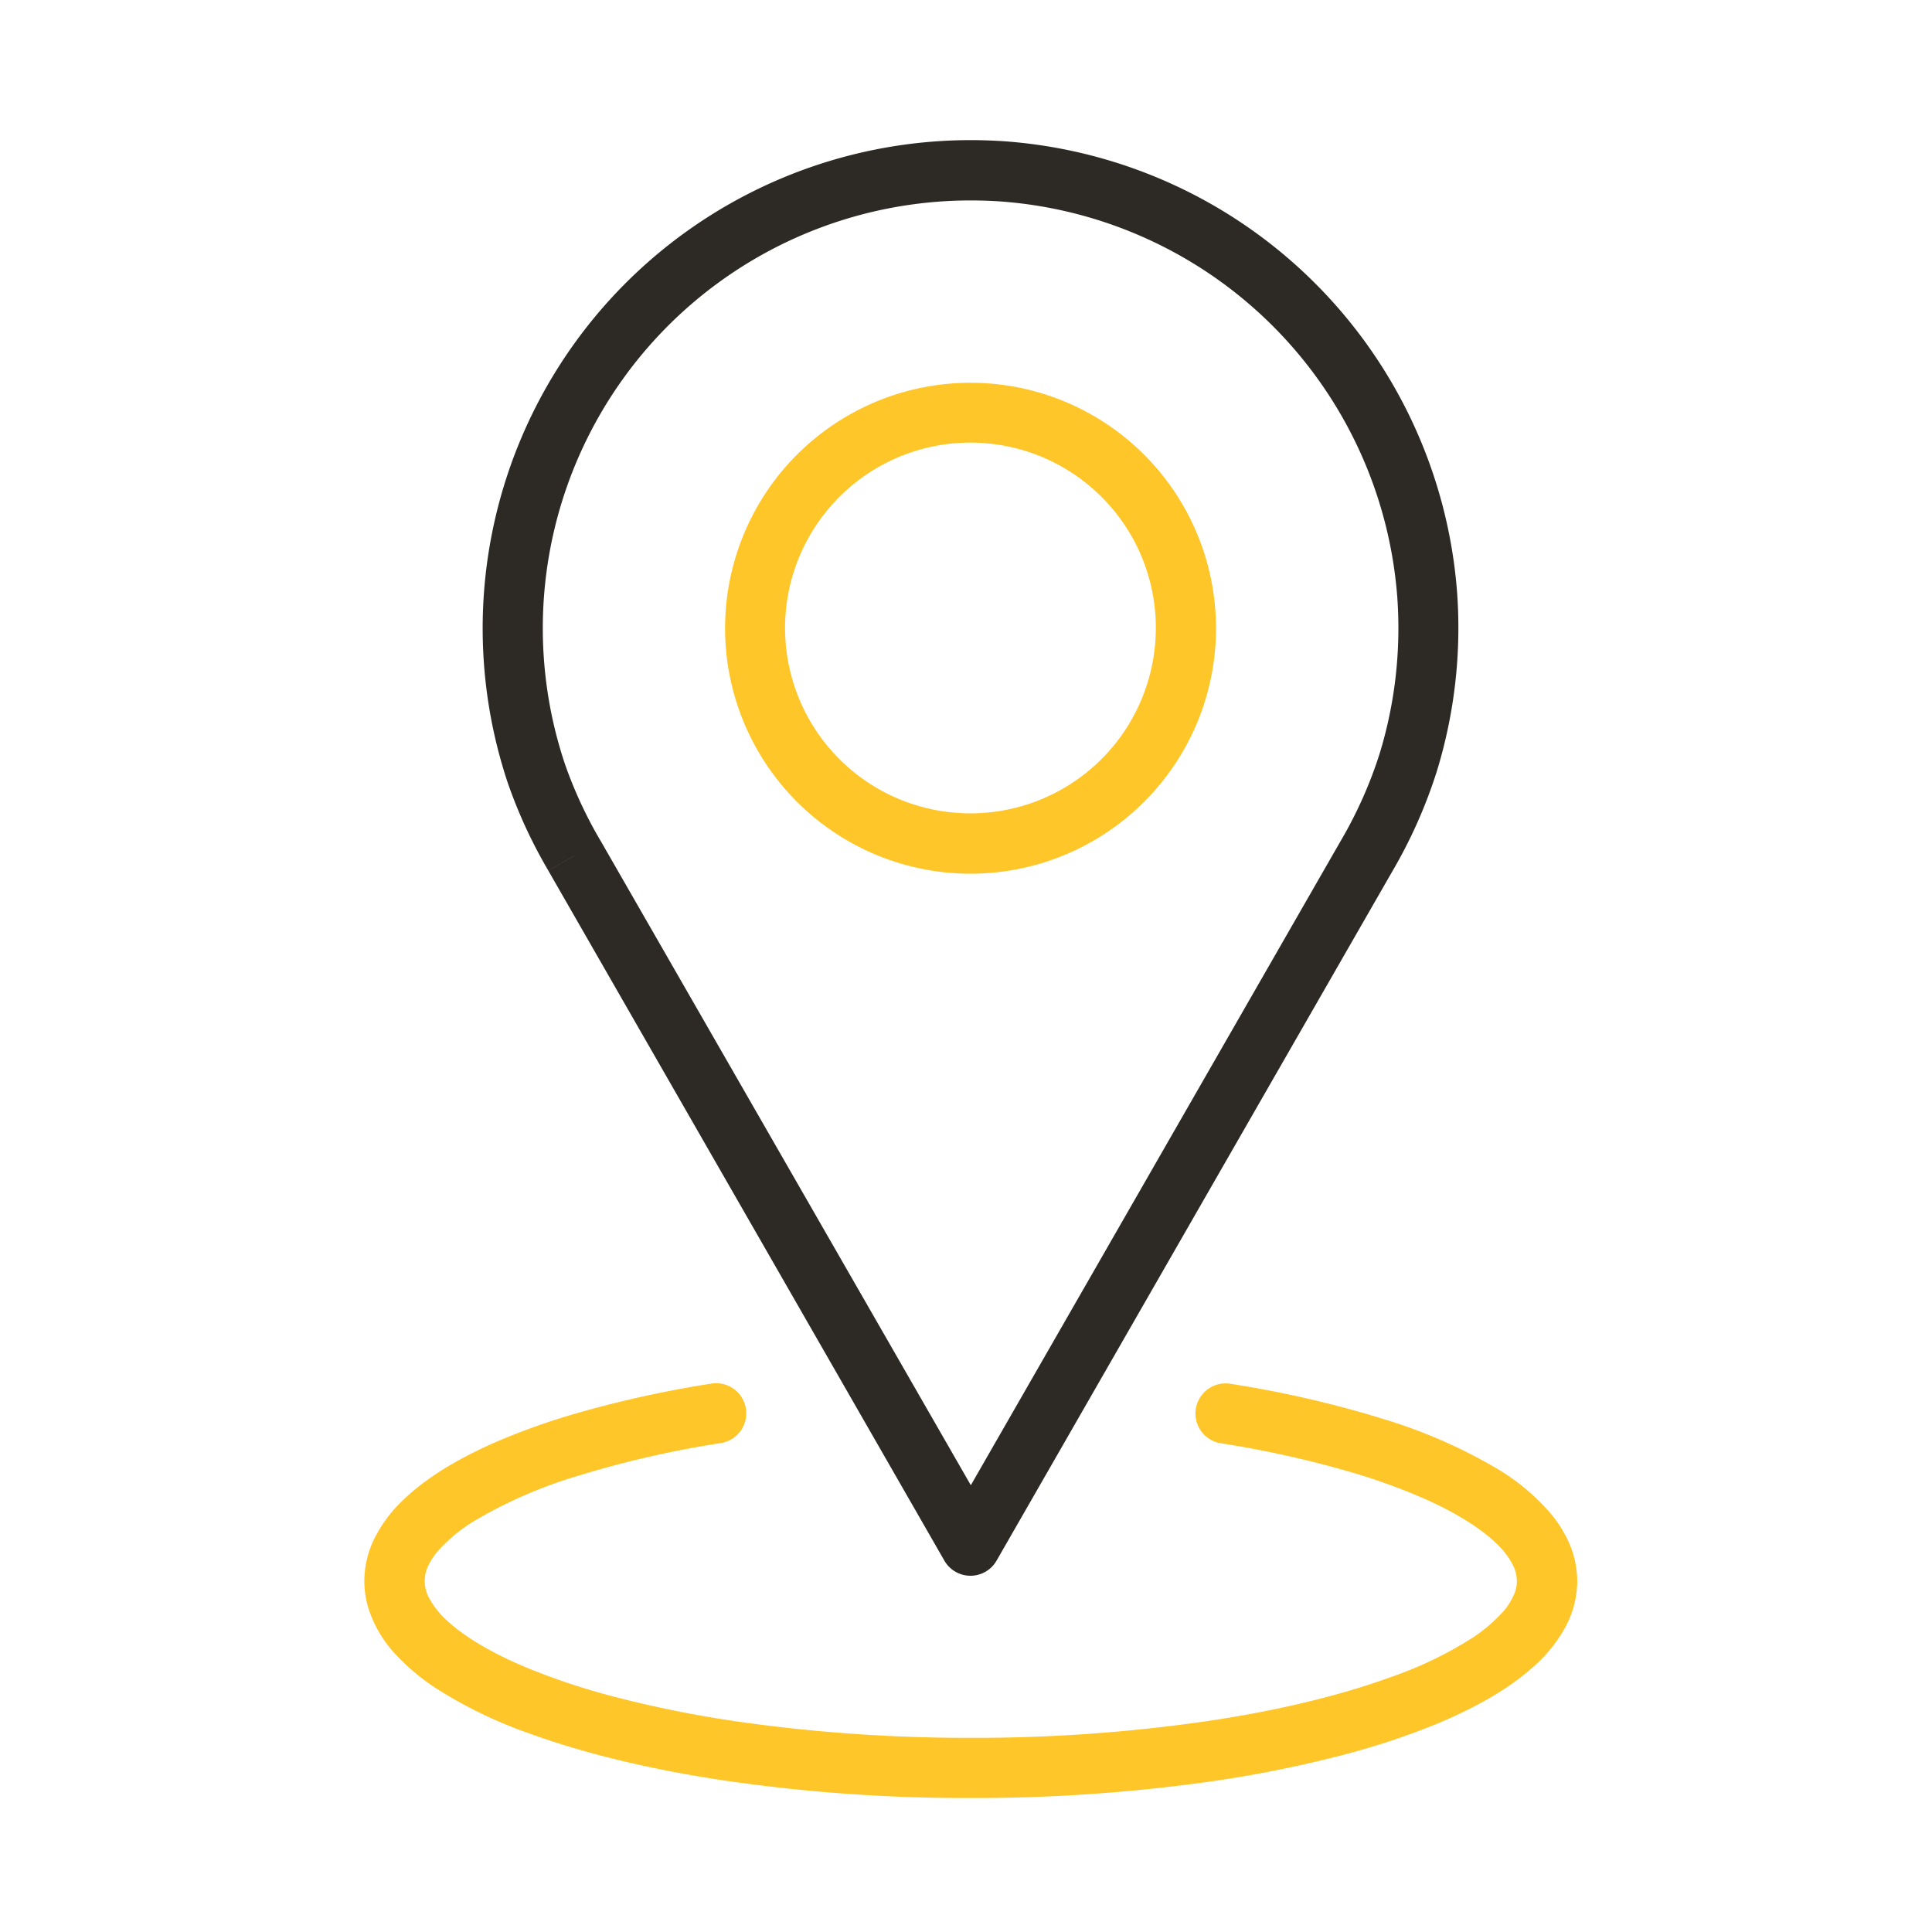
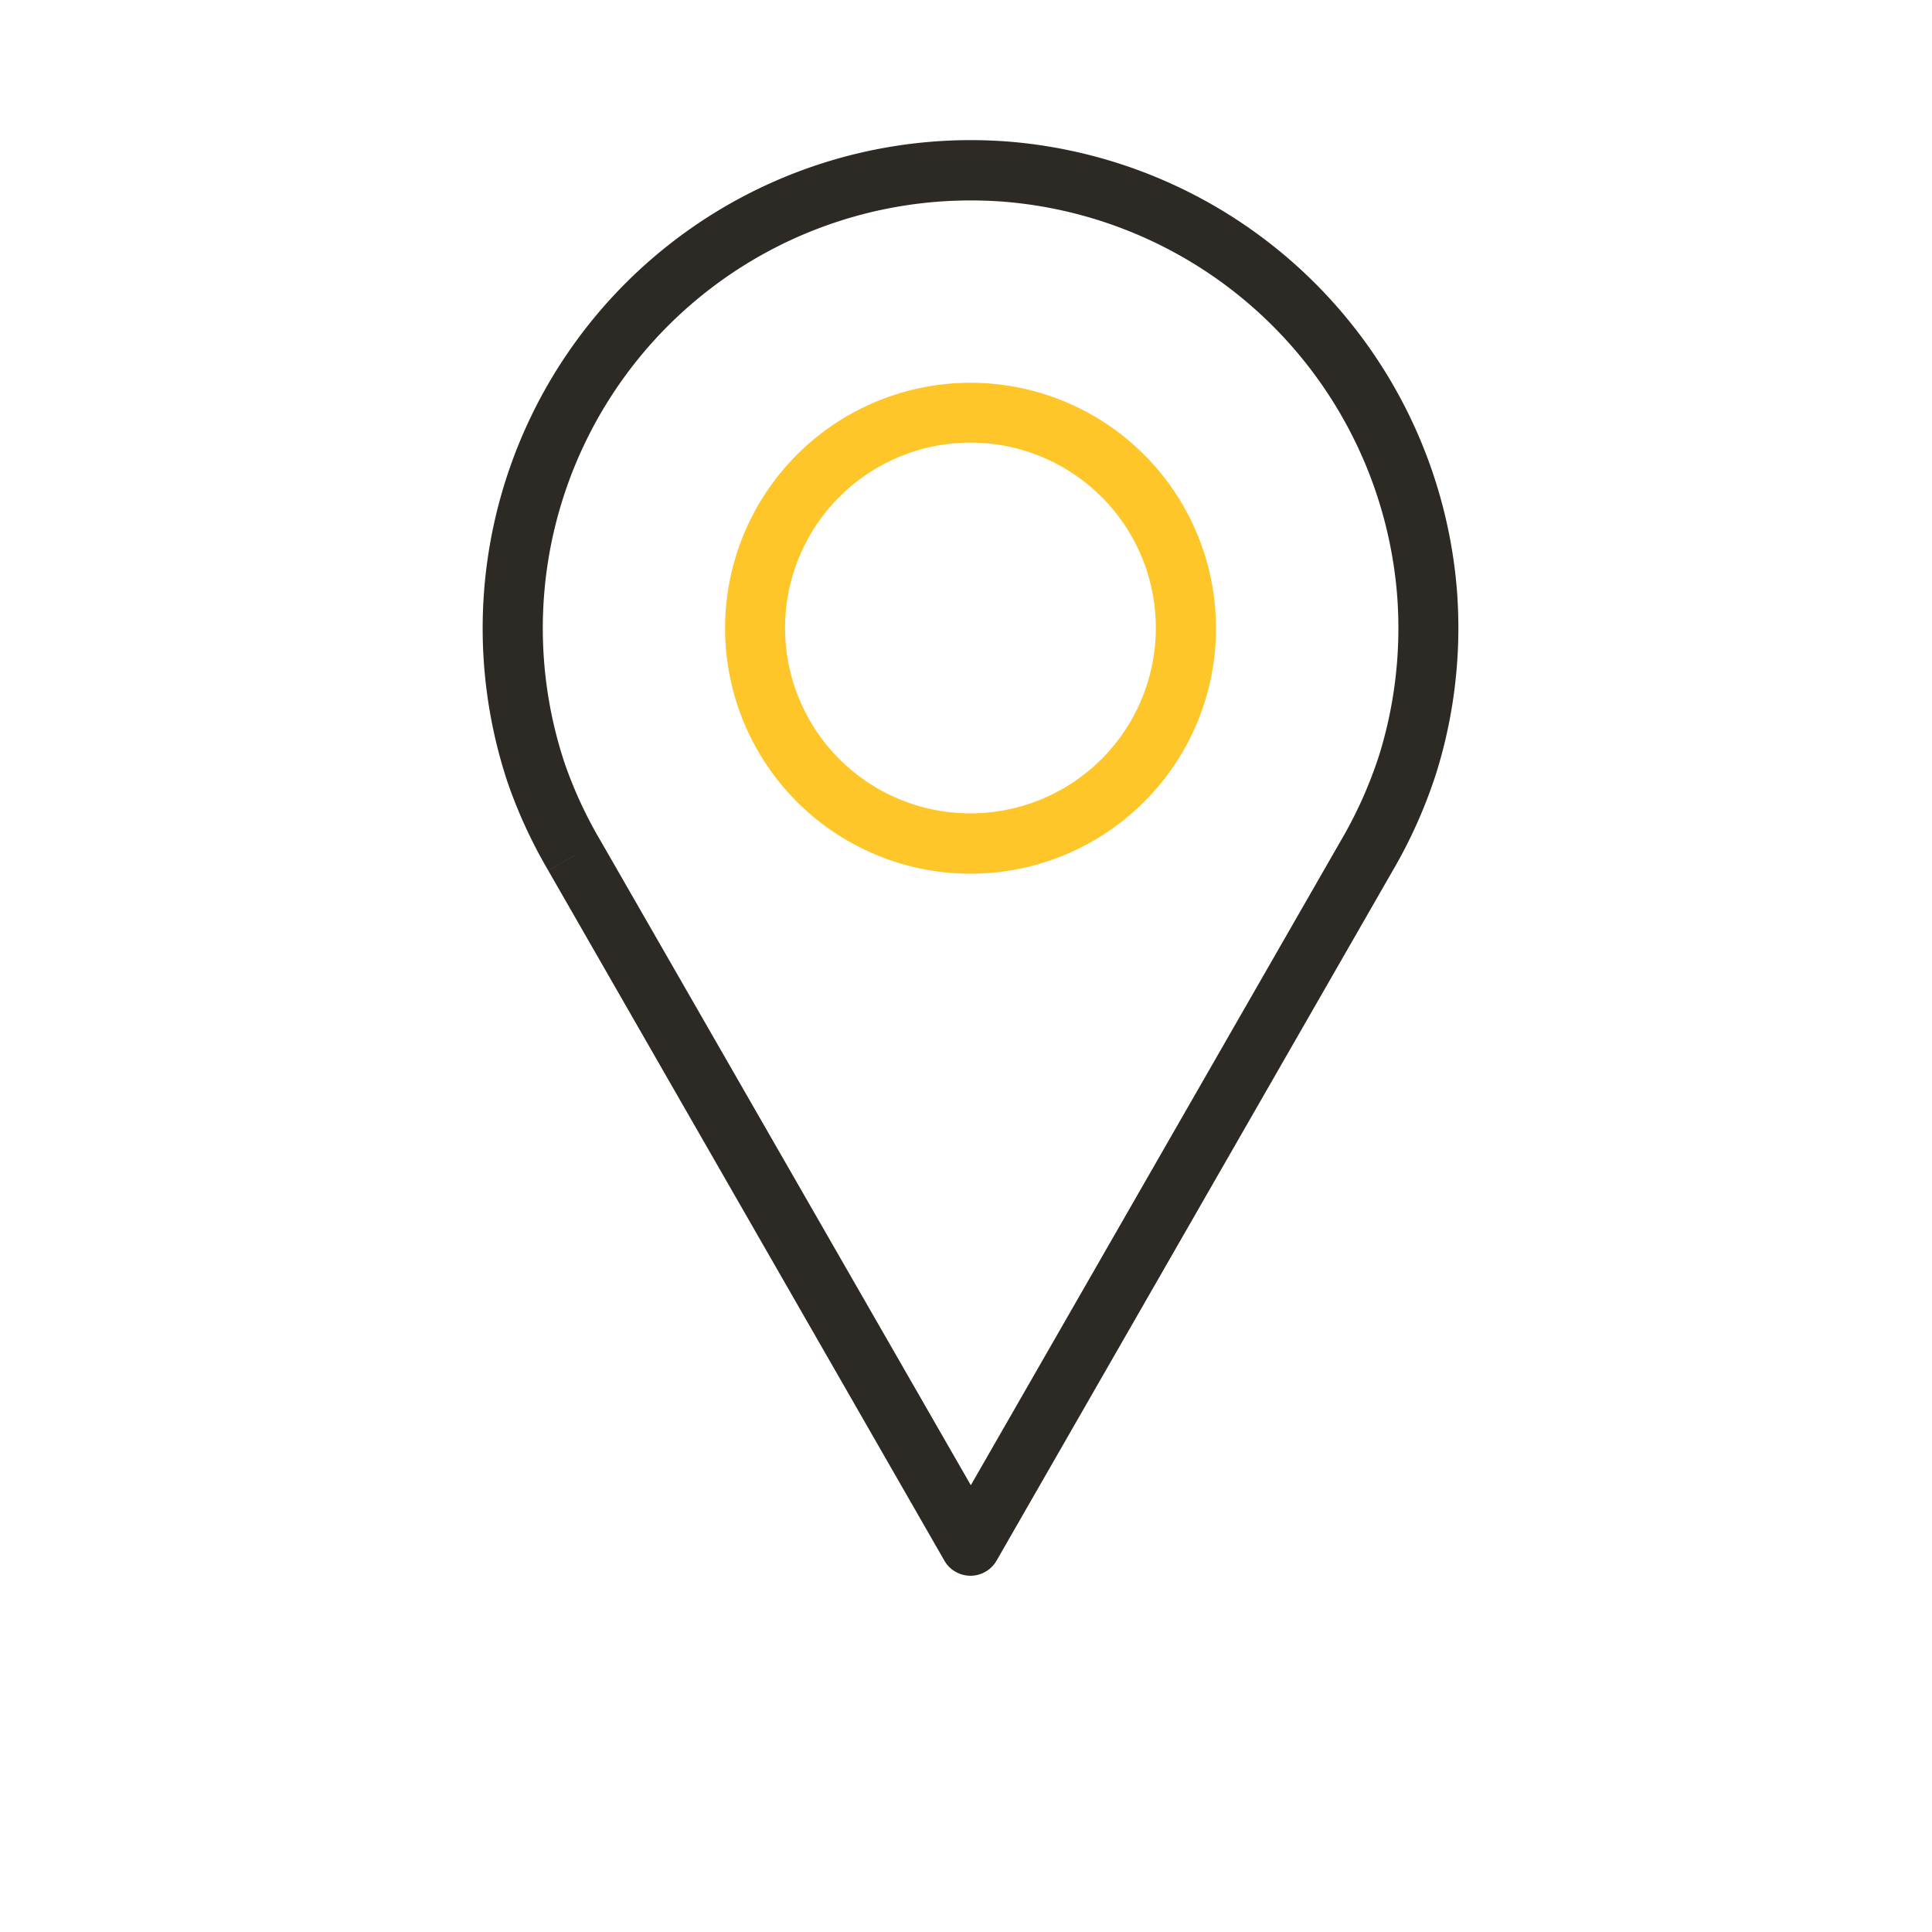
<svg xmlns="http://www.w3.org/2000/svg" id="Warstwa_3" data-name="Warstwa 3" viewBox="0 0 400 400">
  <defs>
    <style>.cls-1{fill:#ffc629;}.cls-2{fill:#2d2a26;}.cls-3{fill:none;stroke:#2d2a26;stroke-miterlimit:10;}</style>
  </defs>
-   <path class="cls-1" d="M252.74,298.81A215.82,215.82,0,0,1,279,304.59a127.1,127.1,0,0,1,15.65,5.59c6.82,3,12,6.3,15.18,9.4a16.13,16.13,0,0,1,3.32,4.3,7.53,7.53,0,0,1,.9,3.48,6.84,6.84,0,0,1-.33,2.09,12.93,12.93,0,0,1-3,4.74A32.3,32.3,0,0,1,305,339a79.63,79.63,0,0,1-16.95,8.19c-10.41,3.8-23.47,7-38.27,9.17A334.85,334.85,0,0,1,201,359.8a337.61,337.61,0,0,1-45.6-3,236.08,236.08,0,0,1-28.69-5.63,141.37,141.37,0,0,1-17.2-5.71c-7.53-3.09-13.31-6.56-16.86-9.85A17.59,17.59,0,0,1,88.92,331a7.73,7.73,0,0,1-1-3.68,7.61,7.61,0,0,1,.7-3.06,13.81,13.81,0,0,1,2.1-3.2,33.31,33.31,0,0,1,7.86-6.39,95.29,95.29,0,0,1,21-9.09,208.59,208.59,0,0,1,29.69-6.81,6.23,6.23,0,1,0-2-12.31,229.29,229.29,0,0,0-27.81,6.12,140.78,140.78,0,0,0-17.19,6.15c-7.72,3.42-14.08,7.27-18.84,11.87a28.58,28.58,0,0,0-5.76,7.63,20,20,0,0,0-2.24,9.09,19.38,19.38,0,0,0,.9,5.82A25.19,25.19,0,0,0,82,342.62a44.55,44.55,0,0,0,8,6.74,92.19,92.19,0,0,0,19.62,9.54c11.44,4.17,25.24,7.49,40.7,9.79A346.83,346.83,0,0,0,201,372.26a350.26,350.26,0,0,0,47.29-3.1,247,247,0,0,0,30.22-5.94A153.33,153.33,0,0,0,297.24,357c8.42-3.49,15.36-7.45,20.55-12.2a30.21,30.21,0,0,0,6.3-7.91,20.2,20.2,0,0,0,2.46-9.53,20,20,0,0,0-1.79-8.15,25.81,25.81,0,0,0-4-6.19A45.09,45.09,0,0,0,310,304.1a107.59,107.59,0,0,0-23.78-10.37,222,222,0,0,0-31.48-7.23,6.23,6.23,0,0,0-2,12.31h0" />
  <path class="cls-2" d="M118.92,177.16l5.41-3.1a89.21,89.21,0,0,1-7.41-16h0A88.57,88.57,0,0,1,201,41.5q2.91,0,5.88.19a88.85,88.85,0,0,1,82.4,81.79h0q.24,3.3.24,6.54a88.57,88.57,0,0,1-3.9,26.07h0a89.13,89.13,0,0,1-8.11,18.13L201,307.5,124.33,174.05h0l-5.41,3.1-5.4,3.1,82,142.86a6.23,6.23,0,0,0,10.81,0l81.92-142.68a101.9,101.9,0,0,0,9.21-20.68h0A101.12,101.12,0,0,0,301.94,130q0-3.69-.27-7.43h0a101.33,101.33,0,0,0-94-93.34c-2.24-.14-4.47-.22-6.68-.22A101.08,101.08,0,0,0,105.1,162h0a101.09,101.09,0,0,0,8.42,18.24h0l5.4-3.1" />
  <path class="cls-3" d="M200.94,174.62A44.59,44.59,0,1,1,245.53,130a44.59,44.59,0,0,1-44.59,44.59" />
  <path class="cls-1" d="M245.53,130H239.3a38.38,38.38,0,1,1-11.24-27.12A38.24,38.24,0,0,1,239.3,130h12.46A50.82,50.82,0,1,0,236.88,166,50.71,50.71,0,0,0,251.76,130Z" />
</svg>